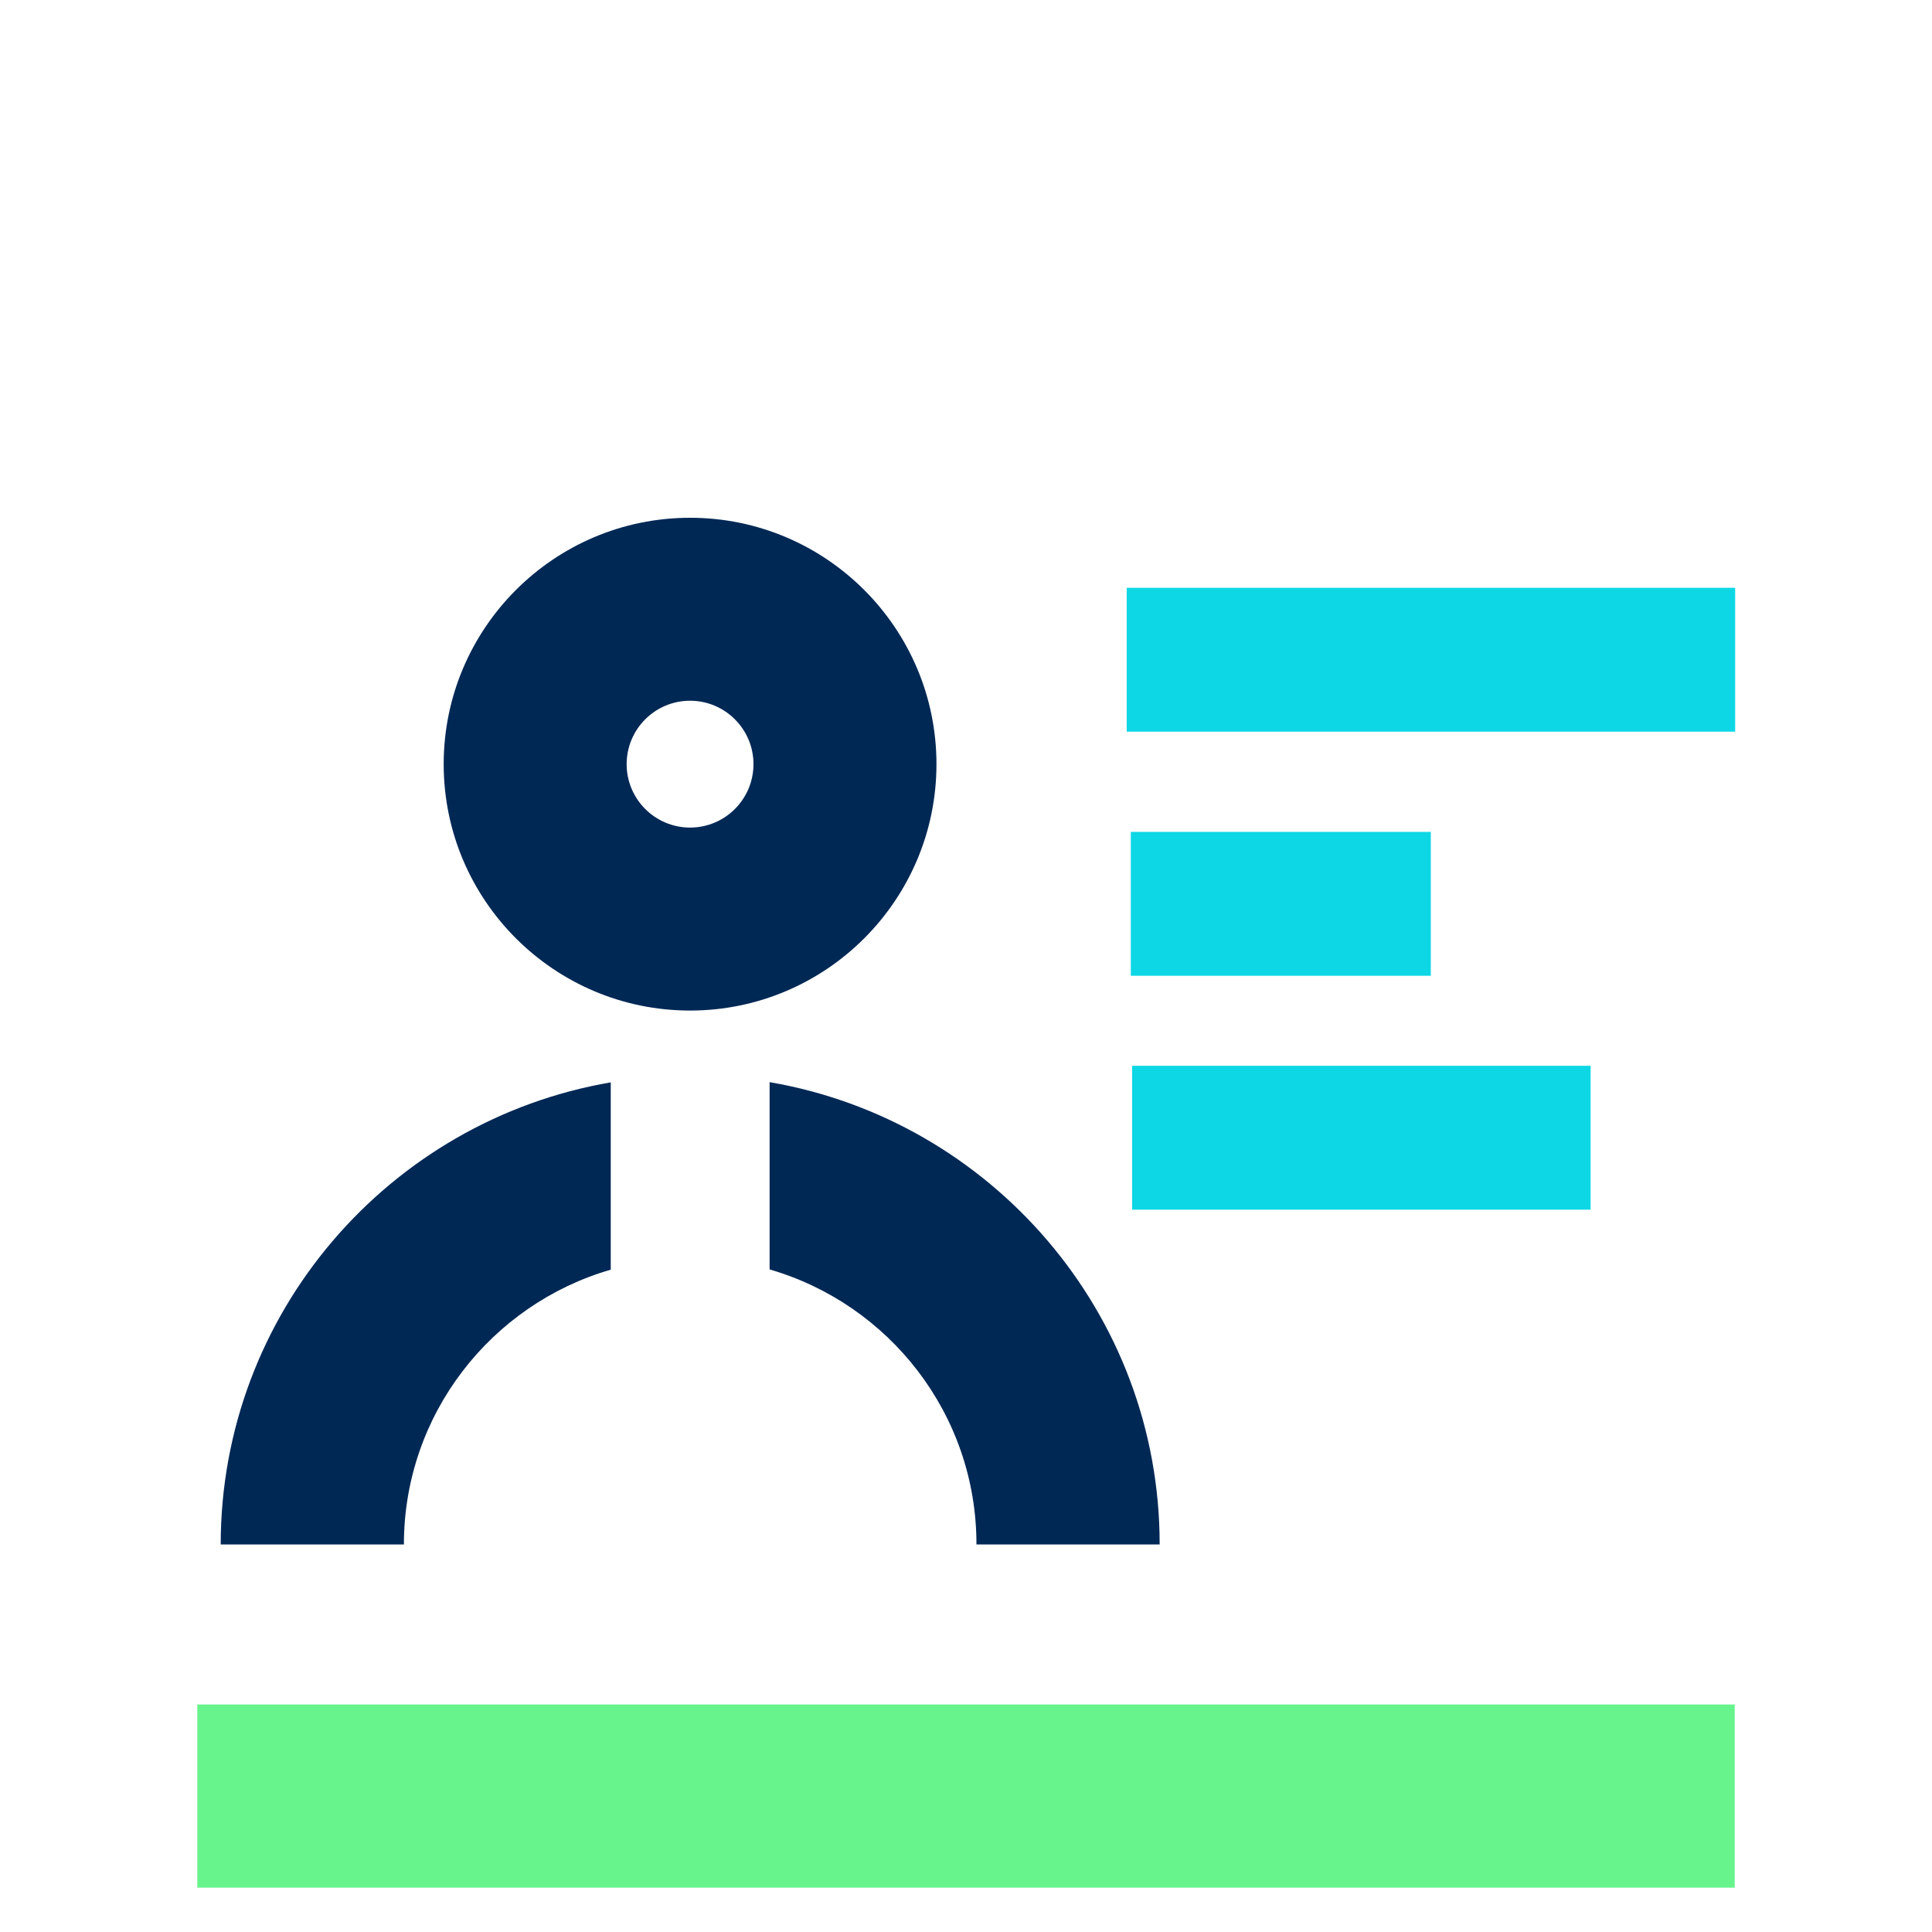
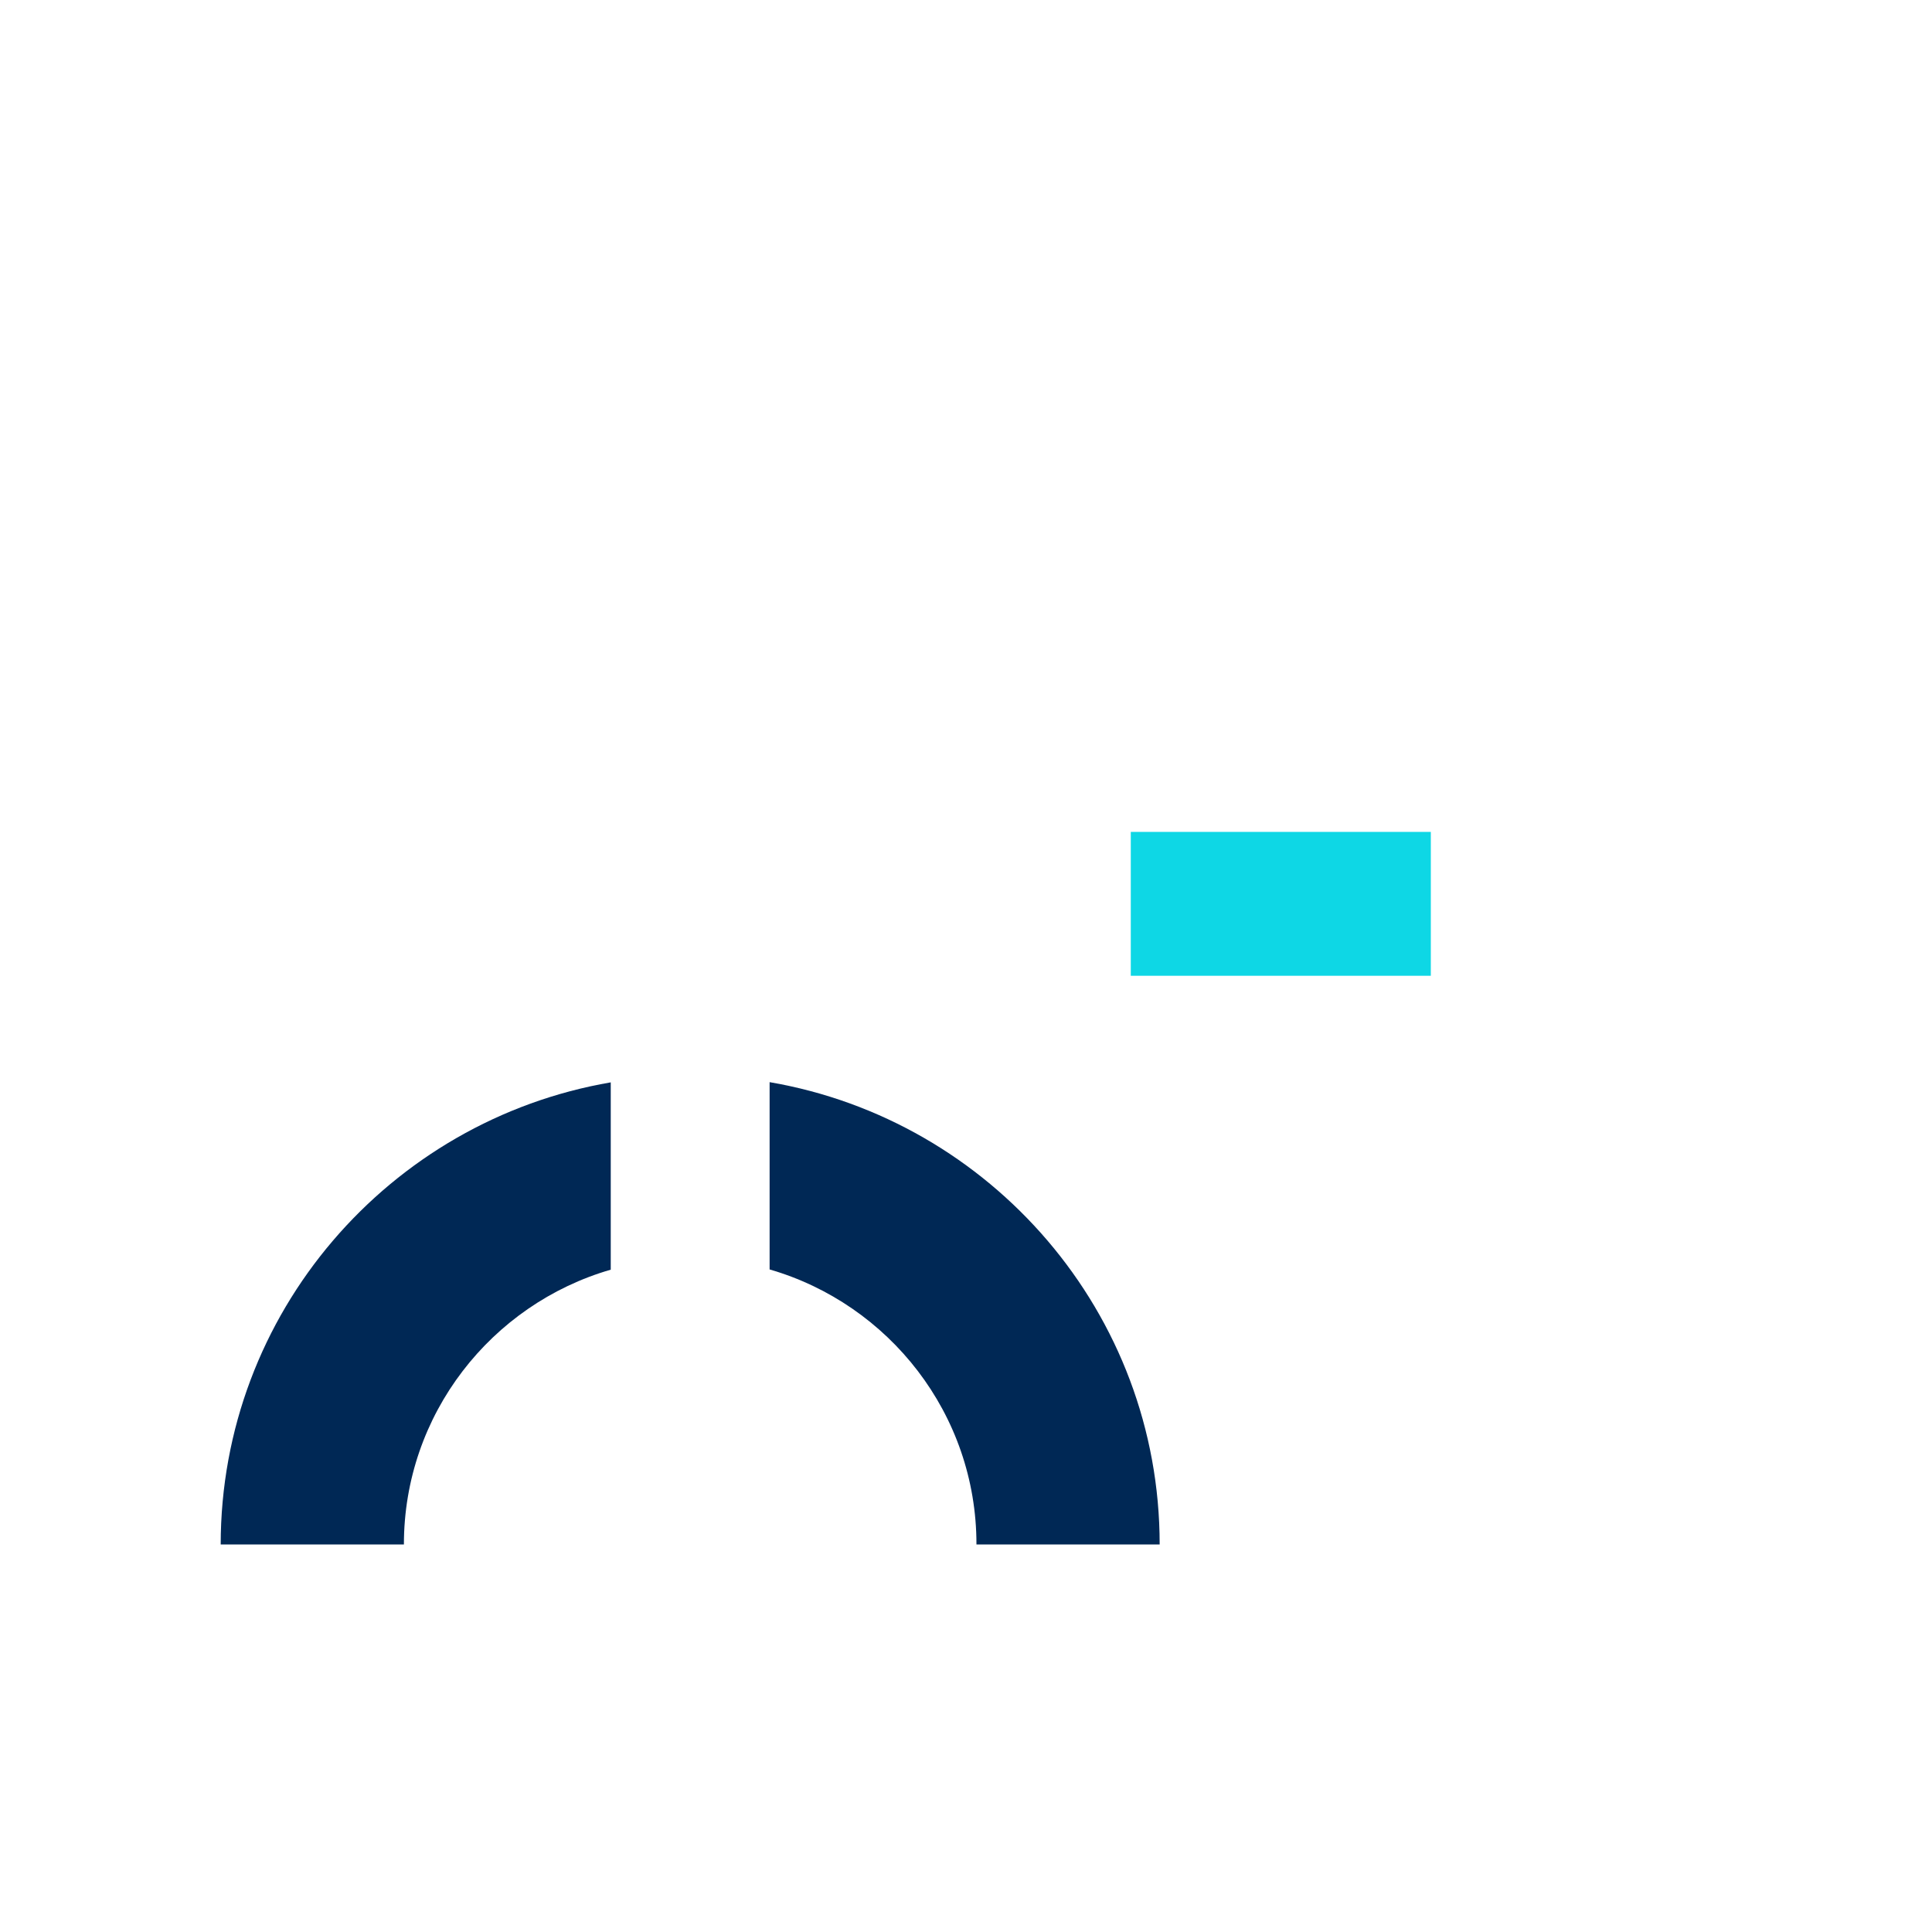
<svg xmlns="http://www.w3.org/2000/svg" width="100" height="100" viewBox="0 0 100 100" fill="none">
  <g id="Contact Info">
-     <path id="Vector" d="M89.788 88.224H10.212V97.706H89.788V88.224Z" fill="#67F48C" />
-     <path id="Vector_2" d="M82.329 55.165H58.6V62.612H82.329V55.165Z" fill="#0ED7E5" />
-     <path id="Vector_3" d="M89.812 30.424H58.318V37.871H89.812V30.424Z" fill="#0ED7E5" />
-     <path id="Vector_4" d="M48.471 39.553C48.471 32.517 42.753 26.8 35.718 26.8C28.683 26.8 22.965 32.517 22.965 39.553C22.965 46.588 28.683 52.306 35.718 52.306C42.753 52.306 48.471 46.588 48.471 39.553ZM32.435 39.553C32.435 37.741 33.906 36.27 35.718 36.27C37.529 36.27 39 37.741 39 39.553C39 41.364 37.529 42.835 35.718 42.835C33.906 42.835 32.435 41.364 32.435 39.553Z" fill="#002855" />
    <path id="Vector_5" d="M11.423 79.941H20.906C20.906 73.2 25.435 67.506 31.612 65.718V56.023C20.165 57.988 11.423 67.953 11.423 79.953V79.941Z" fill="#002855" />
    <path id="Vector_6" d="M50.541 79.941H60.024C60.024 67.953 51.282 57.976 39.835 56.012V65.706C46.012 67.494 50.541 73.188 50.541 79.929V79.941Z" fill="#002855" />
    <path id="Vector_7" d="M74.059 43.059H58.529V50.506H74.059V43.059Z" fill="#0ED7E5" />
  </g>
</svg>